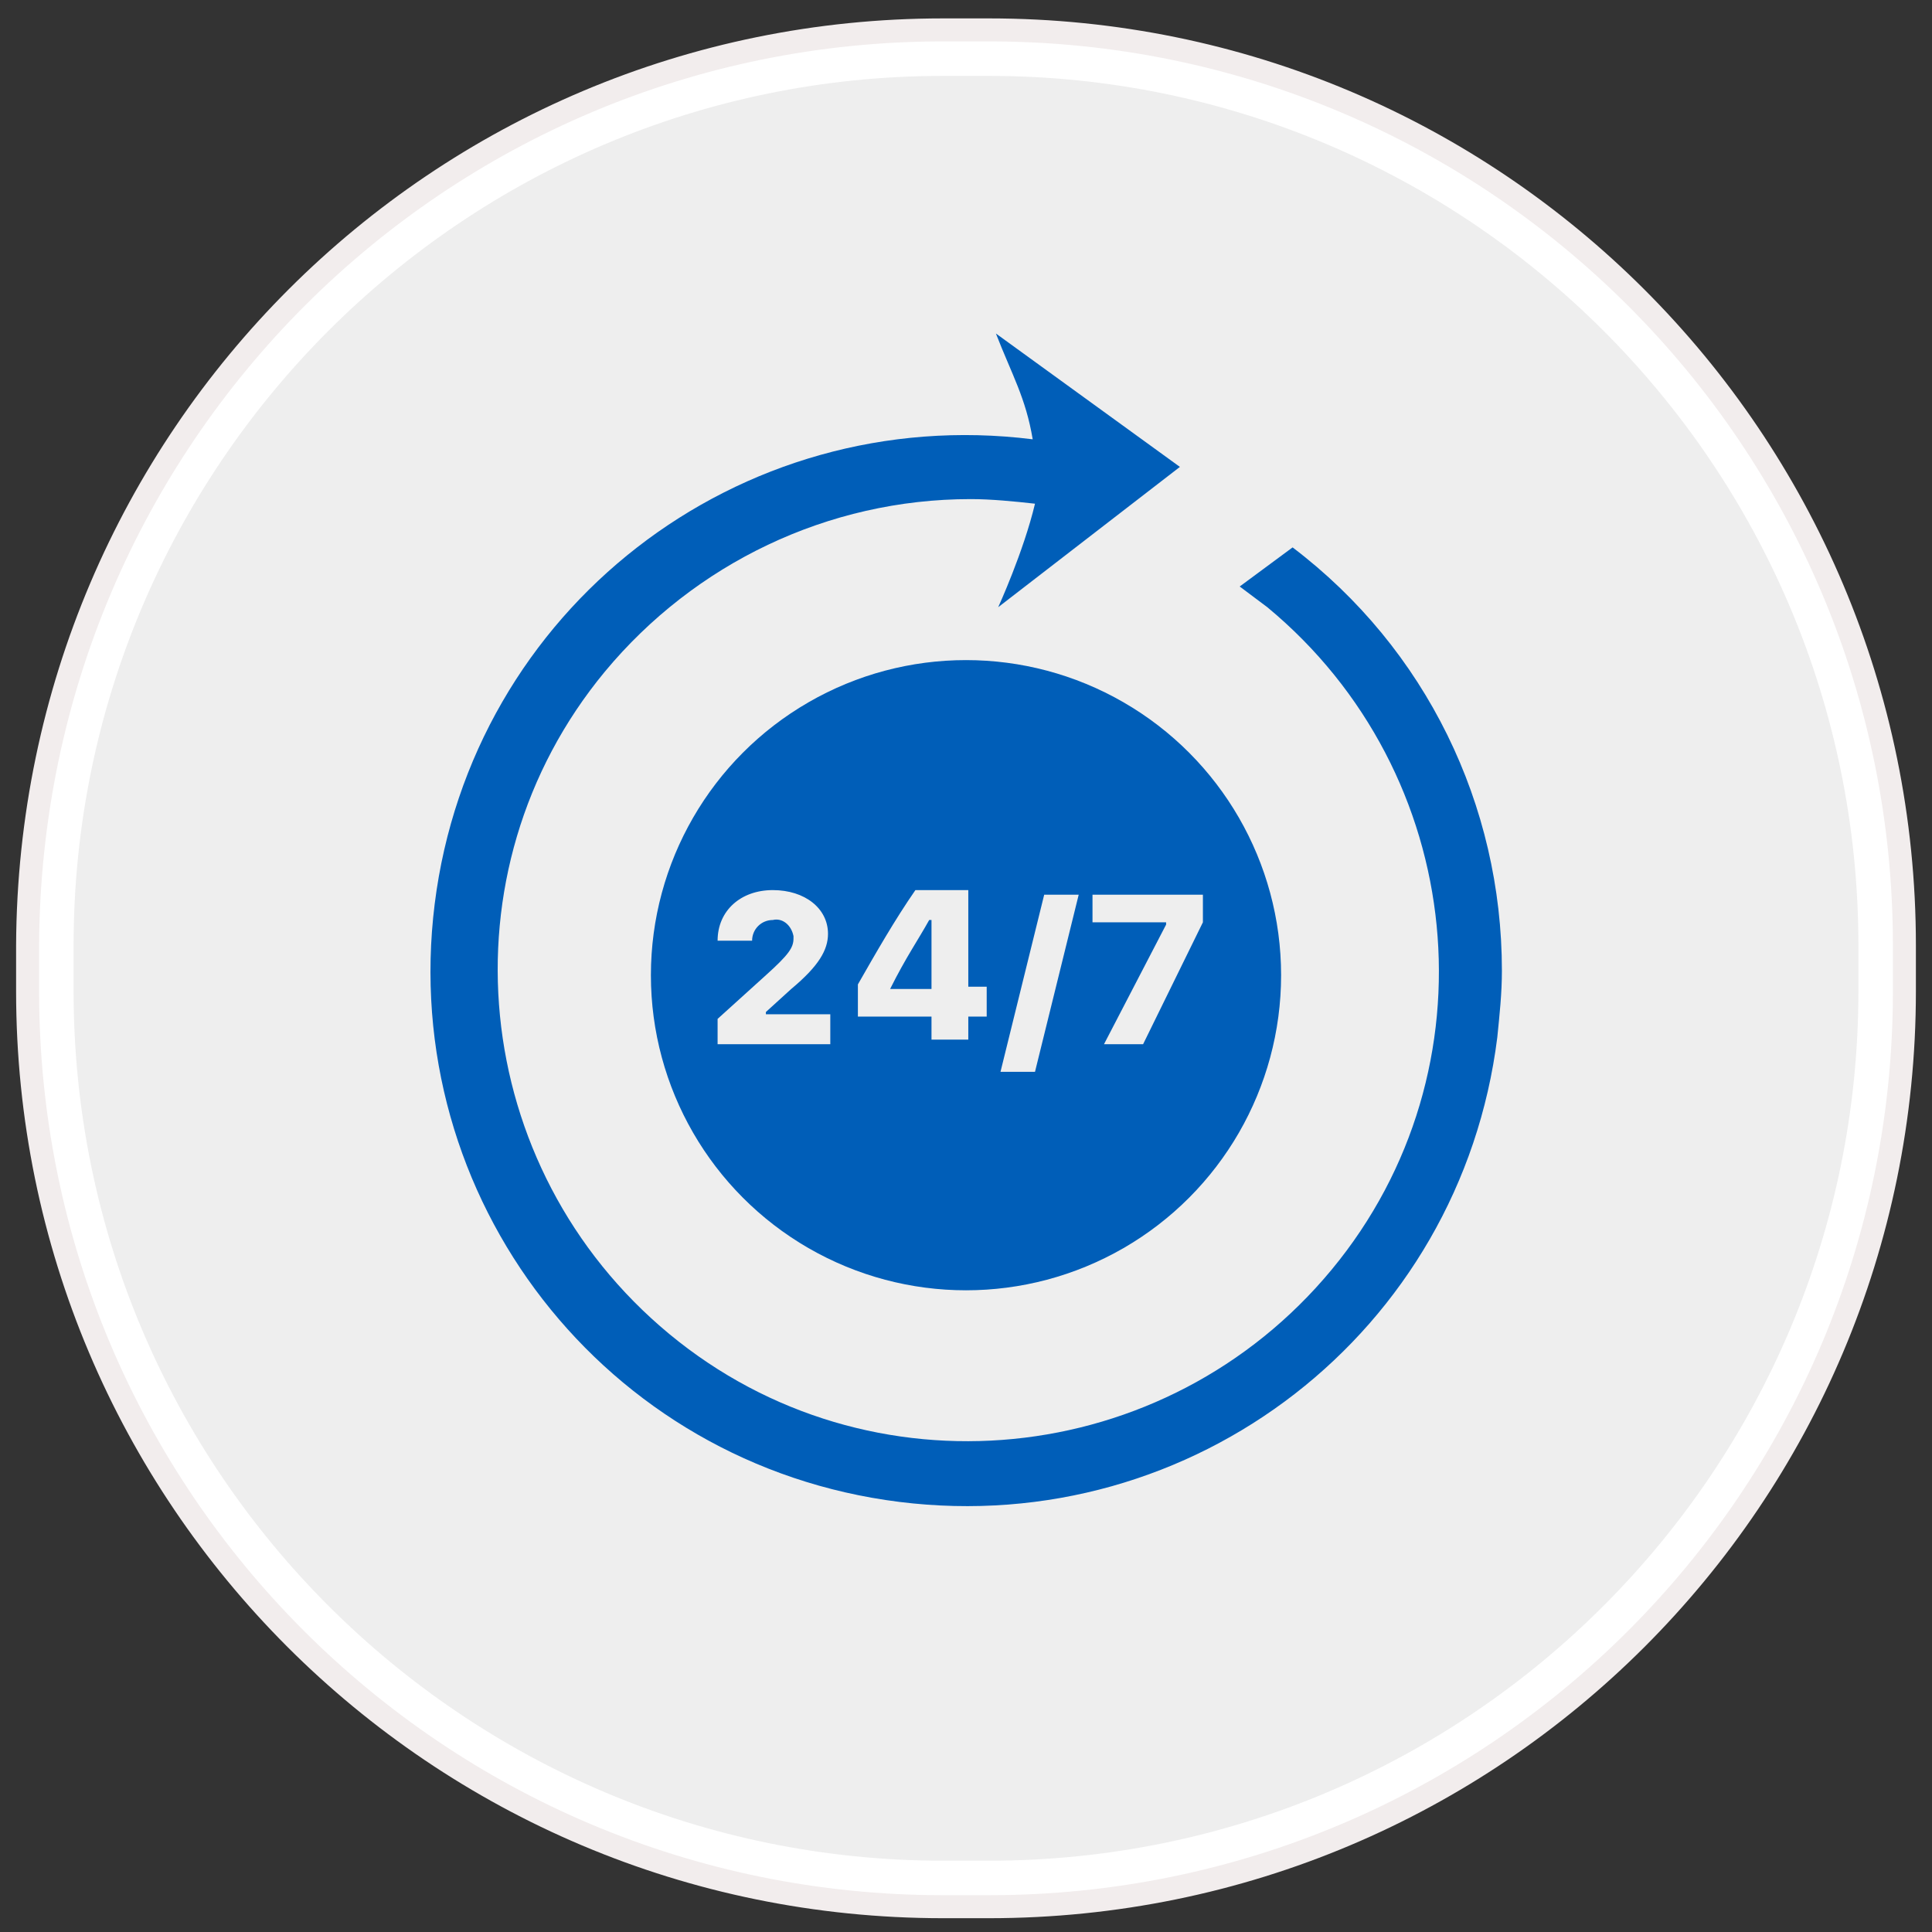
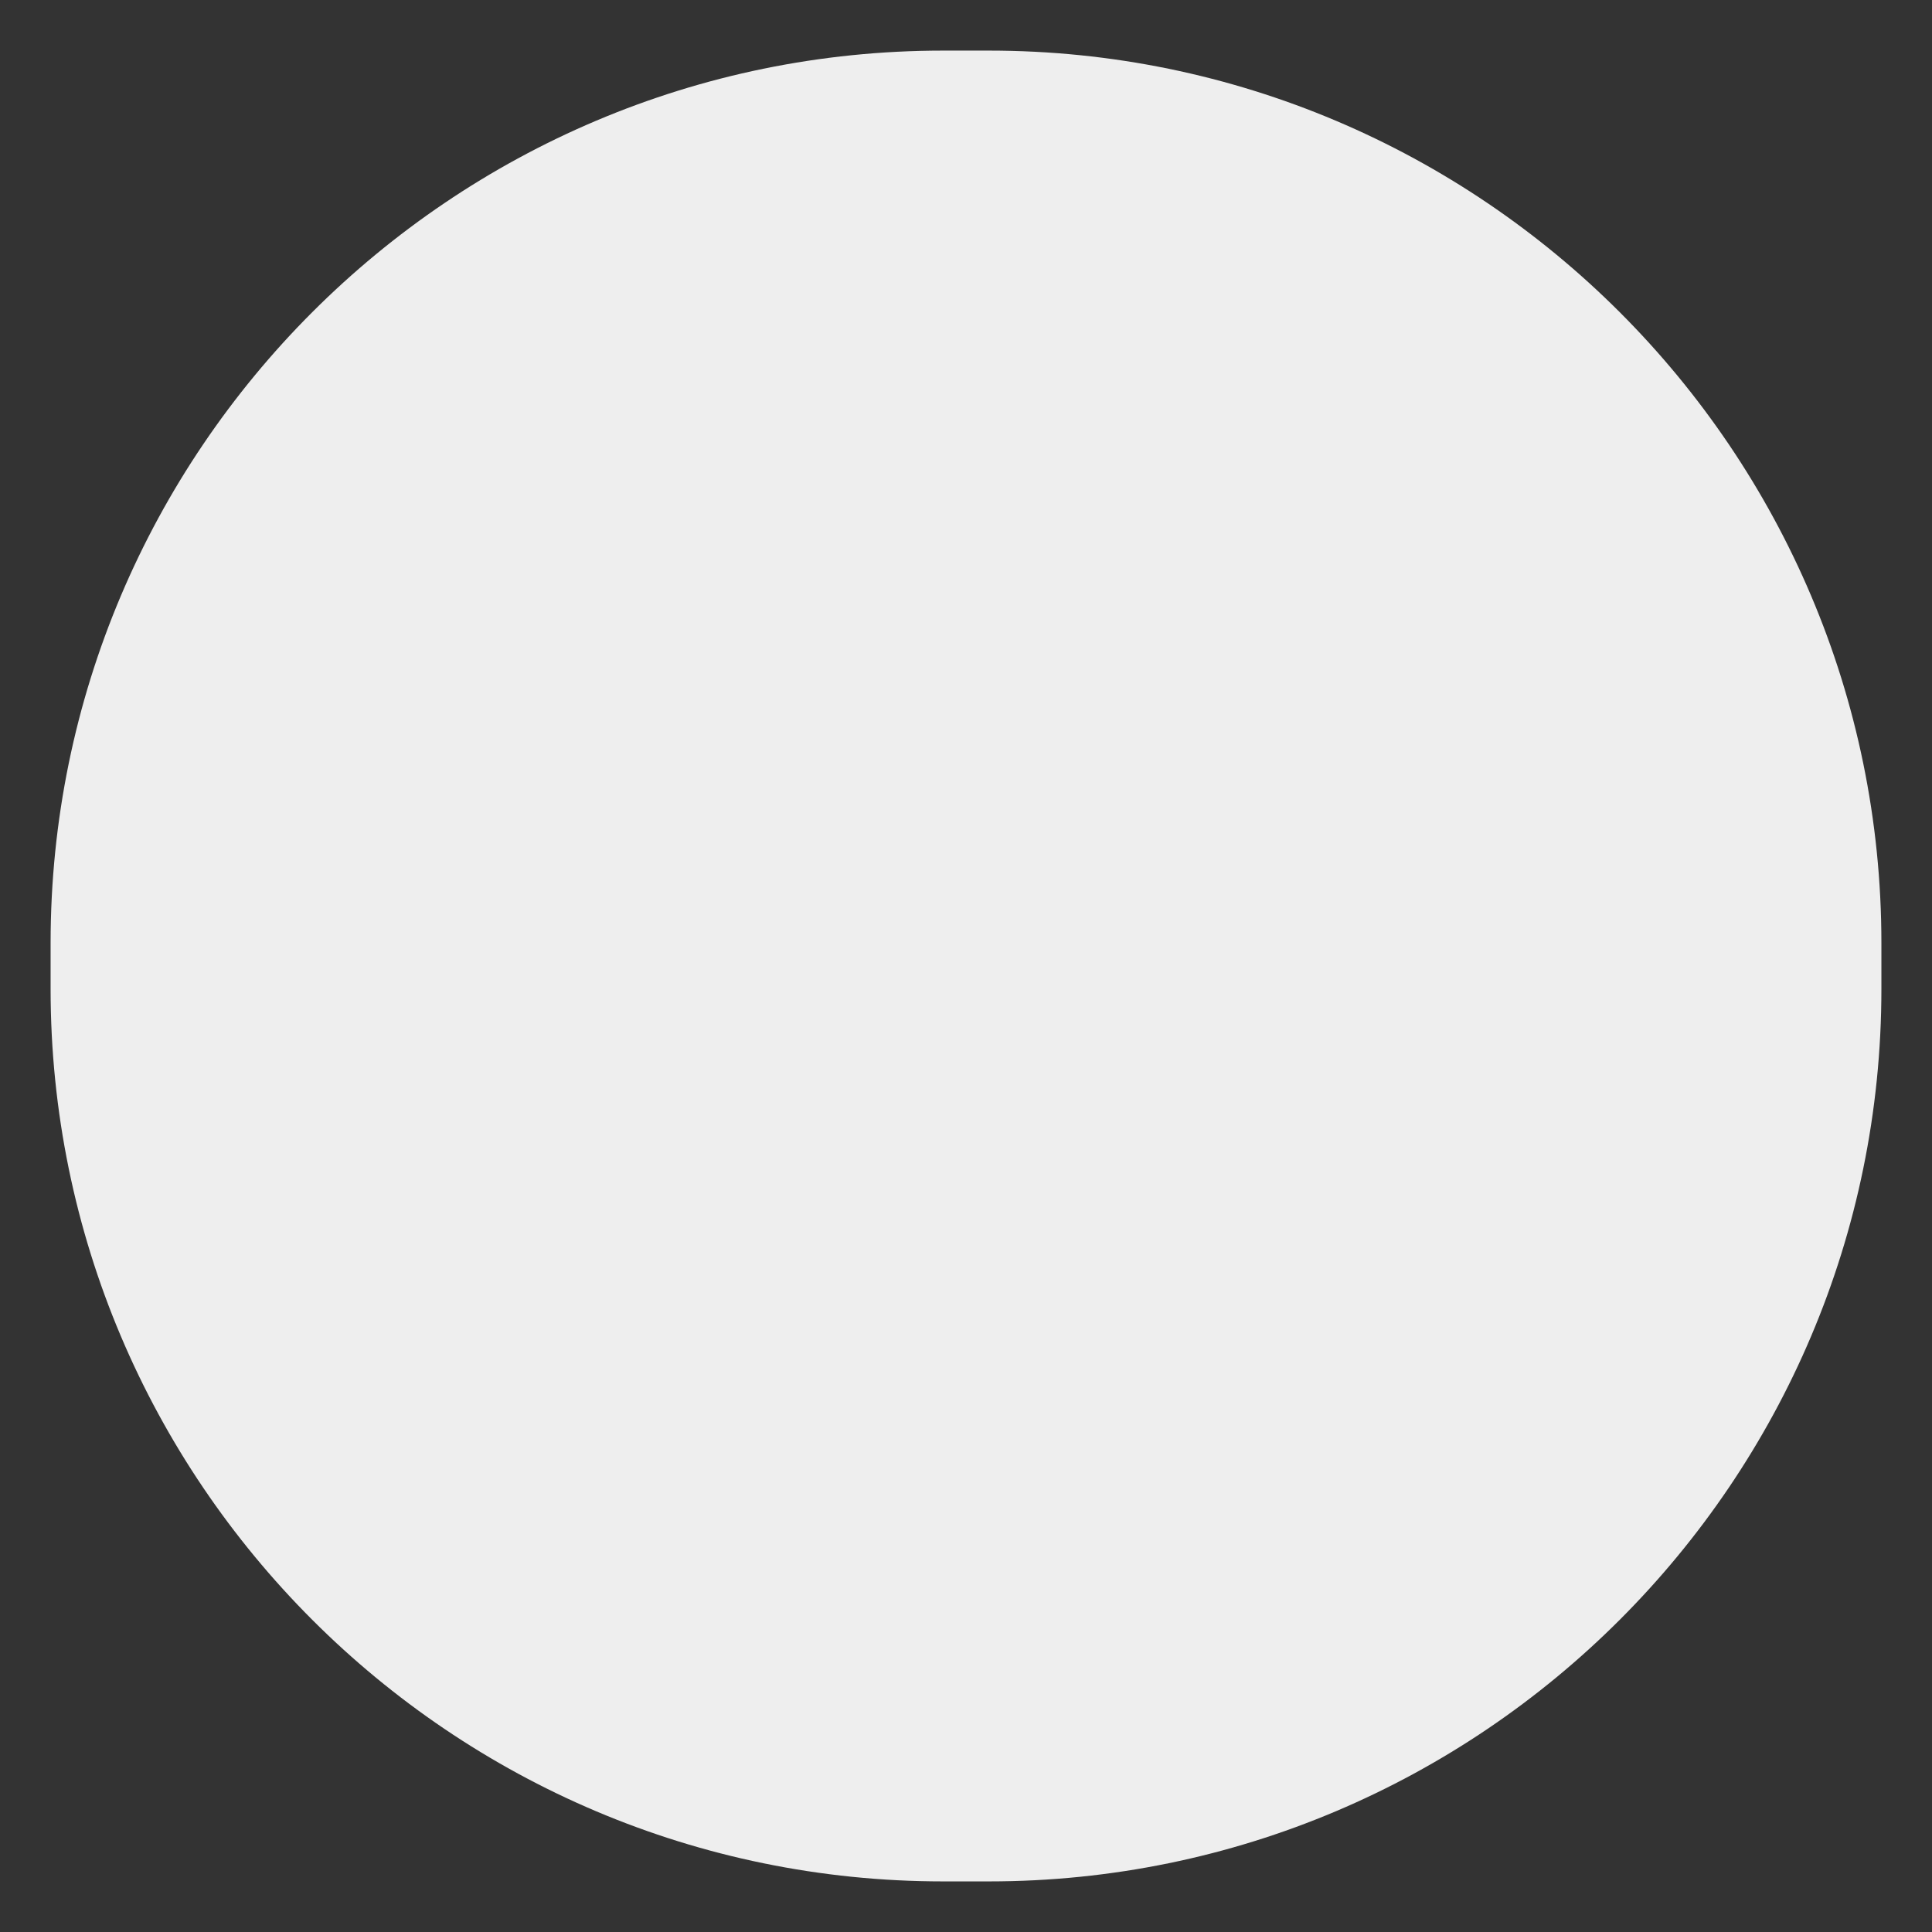
<svg xmlns="http://www.w3.org/2000/svg" xmlns:ns1="http://www.bohemiancoding.com/sketch/ns" version="1.1" id="Layer_1" x="0px" y="0px" viewBox="-331 239 84 84" style="enable-background:new -331 239 84 84;" xml:space="preserve">
  <rect x="-331" y="239" width="84" height="84" fill="#333333" stroke="none" />
  <style type="text/css">
	.st0{fill:#EEEEEE;}
	.st1{fill:#FFFFFF;}
	.st2{fill:#005EB8;}
	.st3{fill:none;stroke:#F2EDED;}
</style>
  <g ns1:type="MSShapeGroup">
    <g id="path-1">
      <path class="st0" d="M-290,320.8c-21.4,0-38.8-17.4-38.8-38.8v-2c0-21.4,17.4-38.8,38.8-38.8h2c21.4,0,38.8,17.4,38.8,38.8v2    c0,21.4-17.4,38.8-38.8,38.8H-290z" />
-       <path class="st1" d="M-288,242.3c20.8,0,37.8,16.9,37.8,37.8v2c0,20.8-16.9,37.8-37.8,37.8h-2c-20.8,0-37.8-16.9-37.8-37.8v-2    c0-20.8,16.9-37.8,37.8-37.8H-288 M-288,240.3h-2c-22,0-39.8,17.8-39.8,39.8v2c0,22,17.8,39.8,39.8,39.8h2    c22,0,39.8-17.8,39.8-39.8v-2C-248.2,258-266,240.3-288,240.3L-288,240.3z" />
    </g>
  </g>
-   <circle class="st2" cx="-289" cy="281.4" r="13.7" />
  <g>
-     <path id="path-1_1_" class="st3" d="M-290,240.3h2c22,0,39.8,17.8,39.8,39.8v2c0,22-17.8,39.8-39.8,39.8h-2   c-22,0-39.8-17.8-39.8-39.8v-2C-329.7,258-311.9,240.3-290,240.3z" />
-   </g>
+     </g>
  <g id="_Clip_Group_">
-     <path id="_Clipping_Path_2" class="st2" d="M-286.1,258.1c-12.8-1.6-24.4,7.4-26,20.2c-1.6,12.8,7.4,24.4,20.2,26   c12.8,1.6,24.4-7.4,26-20.2c0.1-1,0.2-1.9,0.2-2.9c0-7.2-3.3-14-9.1-18.4l-2.3,1.7c0.4,0.3,0.8,0.6,1.2,0.9   c8.7,7.2,10,20.1,2.8,28.8c-7.2,8.7-20.1,10-28.8,2.8c-8.7-7.2-10-20.1-2.8-28.8c3.9-4.7,9.7-7.5,15.9-7.5c0.9,0,1.9,0.1,2.8,0.2   c-0.5,2.1-1.6,4.5-1.6,4.5l7.9-6.1l-8-5.8C-287,255.3-286.4,256.3-286.1,258.1z" />
-   </g>
+     </g>
  <g id="_Clip_Group_2">
-     <path id="_Compound_Clipping_Path_2" class="st0" d="M-283,284.4h1.7l2.6-5.3v-1.2h-4.8v1.2h3.2v0.1L-283,284.4z M-286,285.6   l1.9-7.7h-1.5l-1.9,7.7H-286L-286,285.6z M-292.3,282c0.7-1.4,1.2-2.1,1.7-3h0.1v3L-292.3,282L-292.3,282L-292.3,282z    M-290.5,284.2h1.6v-1h0.8v-1.3h-0.8v-4.2h-2.3c-0.9,1.3-1.7,2.7-2.5,4.1v1.4h3.2L-290.5,284.2L-290.5,284.2L-290.5,284.2z    M-299.8,279.9L-299.8,279.9h1.5l0,0c0-0.5,0.4-0.9,0.9-0.9c0.4-0.1,0.8,0.2,0.9,0.7c0,0,0,0.1,0,0.1c0,0.4-0.2,0.7-1.2,1.6   l-2.1,1.9v1.1h4.9v-1.3h-2.8V283l1.1-1c1.2-1,1.6-1.7,1.6-2.4c0-1.1-1-1.9-2.4-1.9C-298.8,277.7-299.8,278.6-299.8,279.9   L-299.8,279.9z" />
-   </g>
+     </g>
</svg>